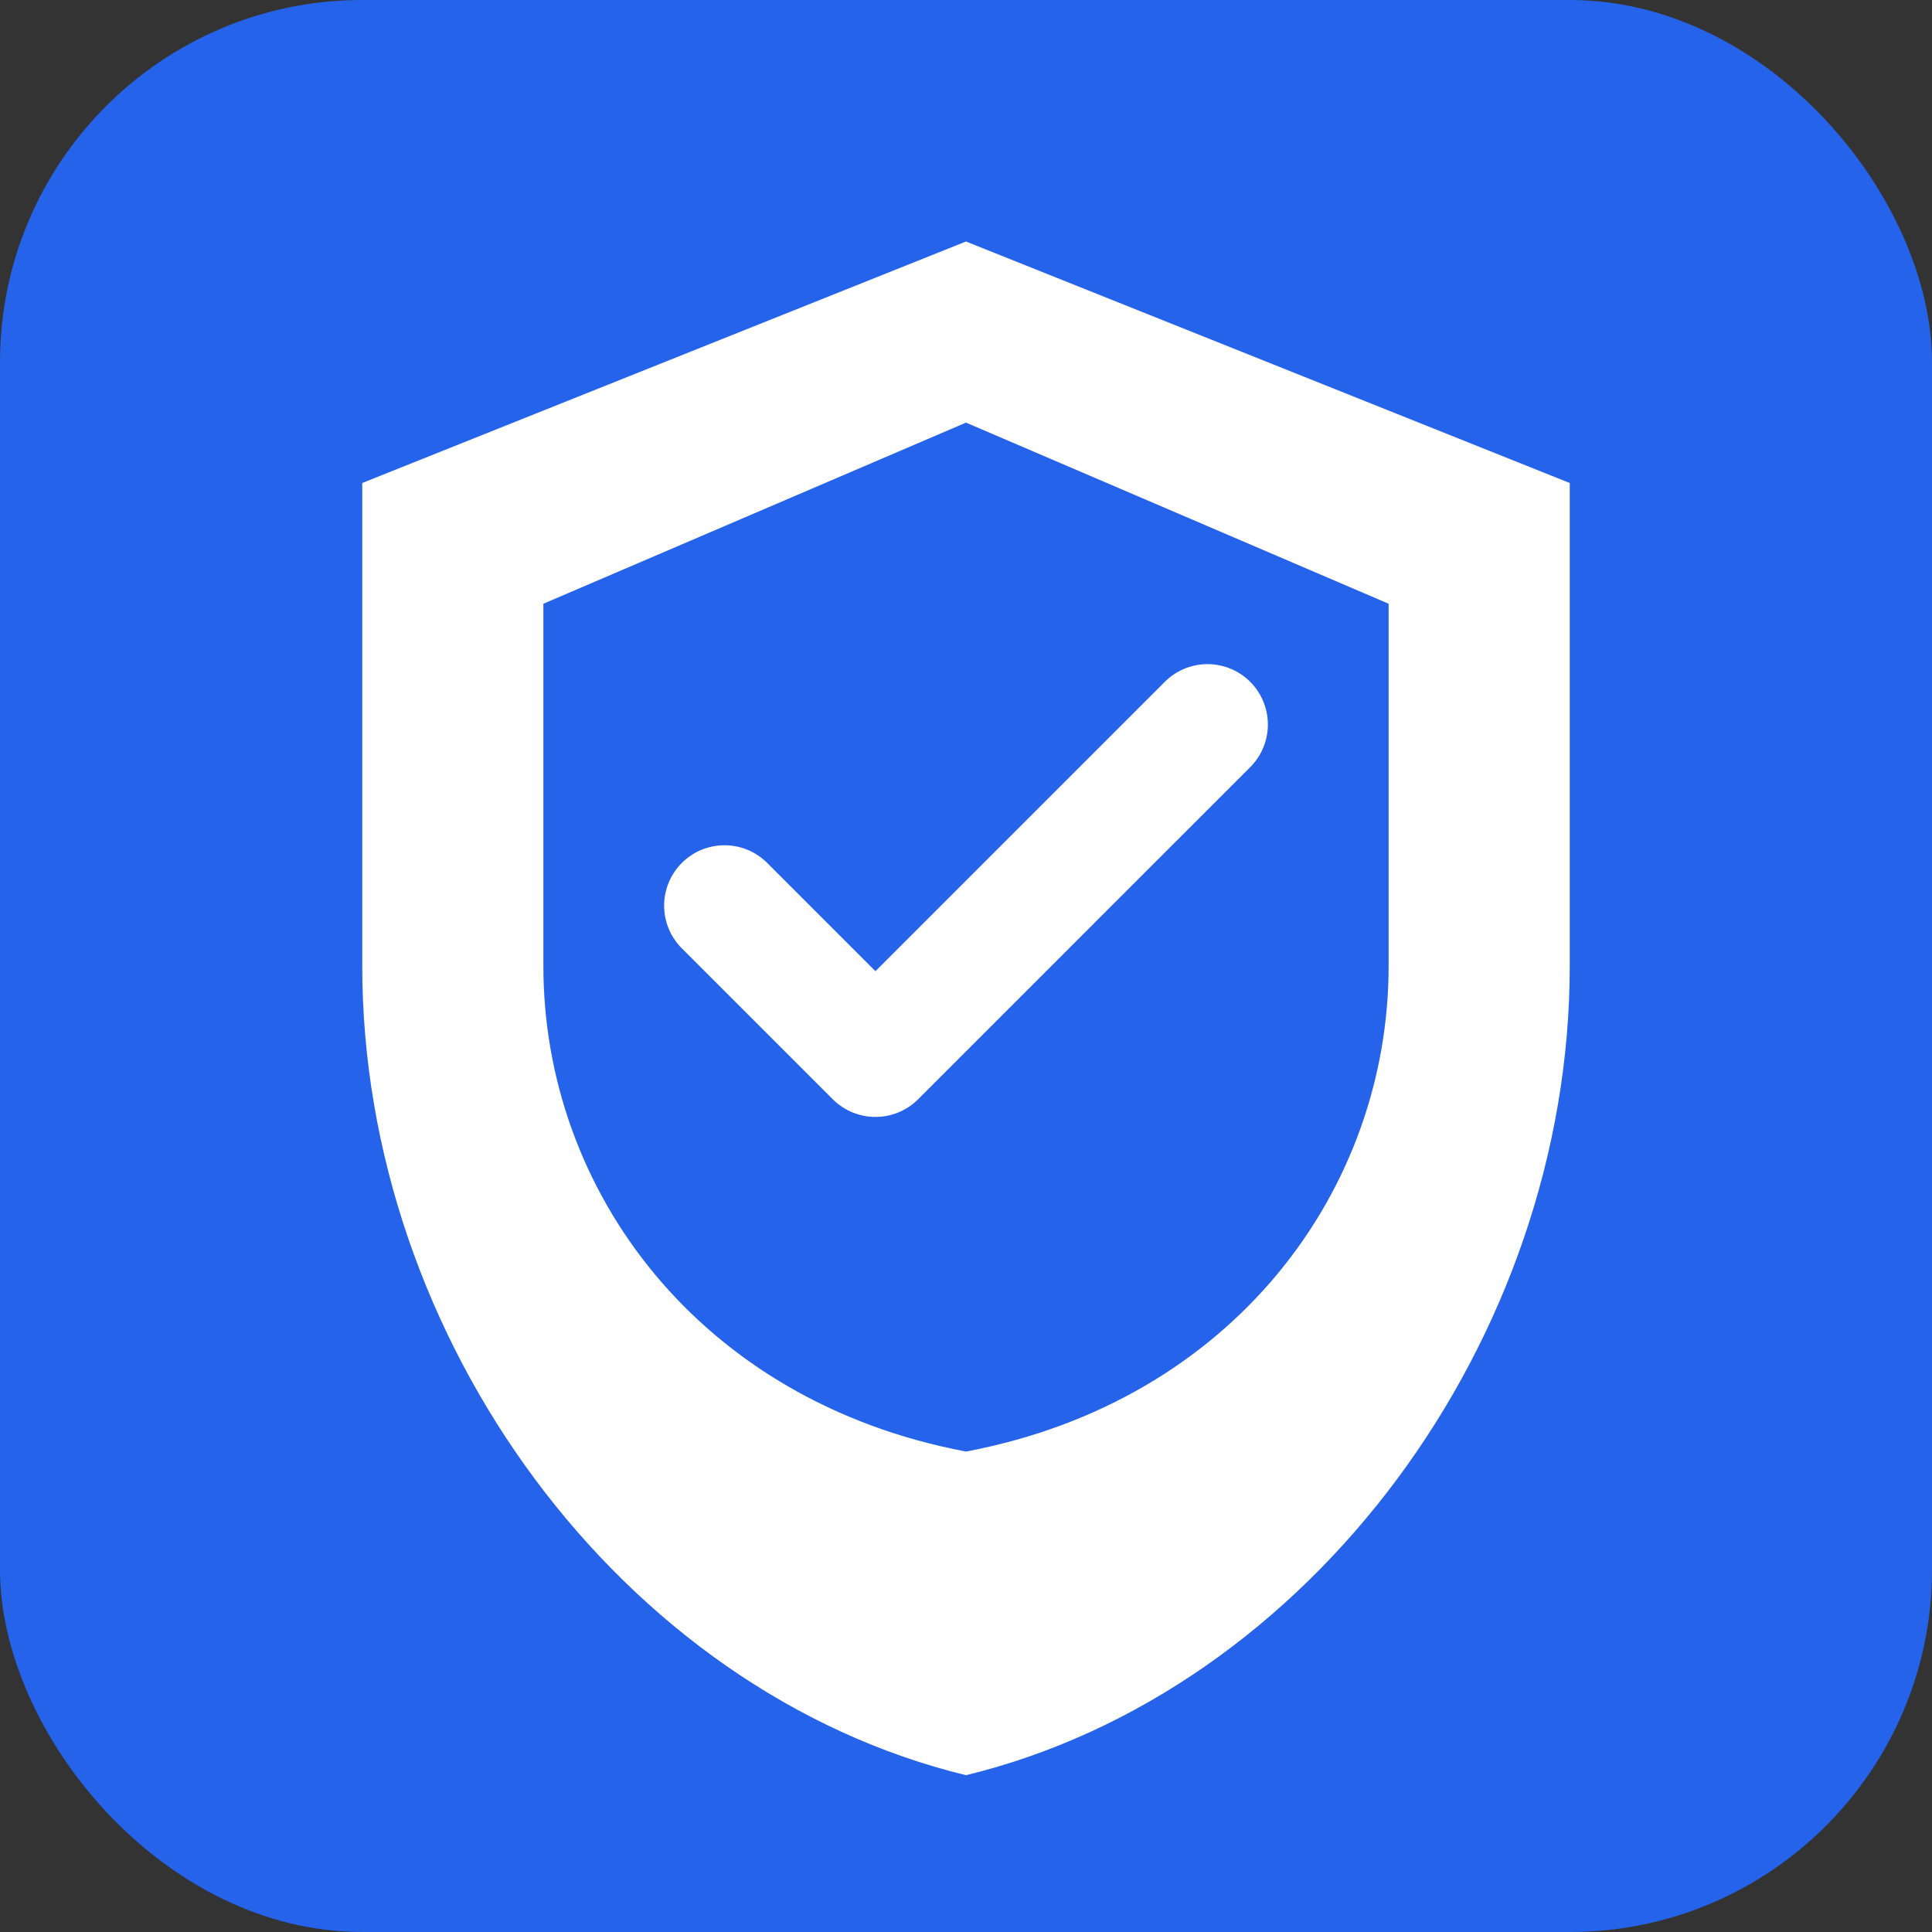
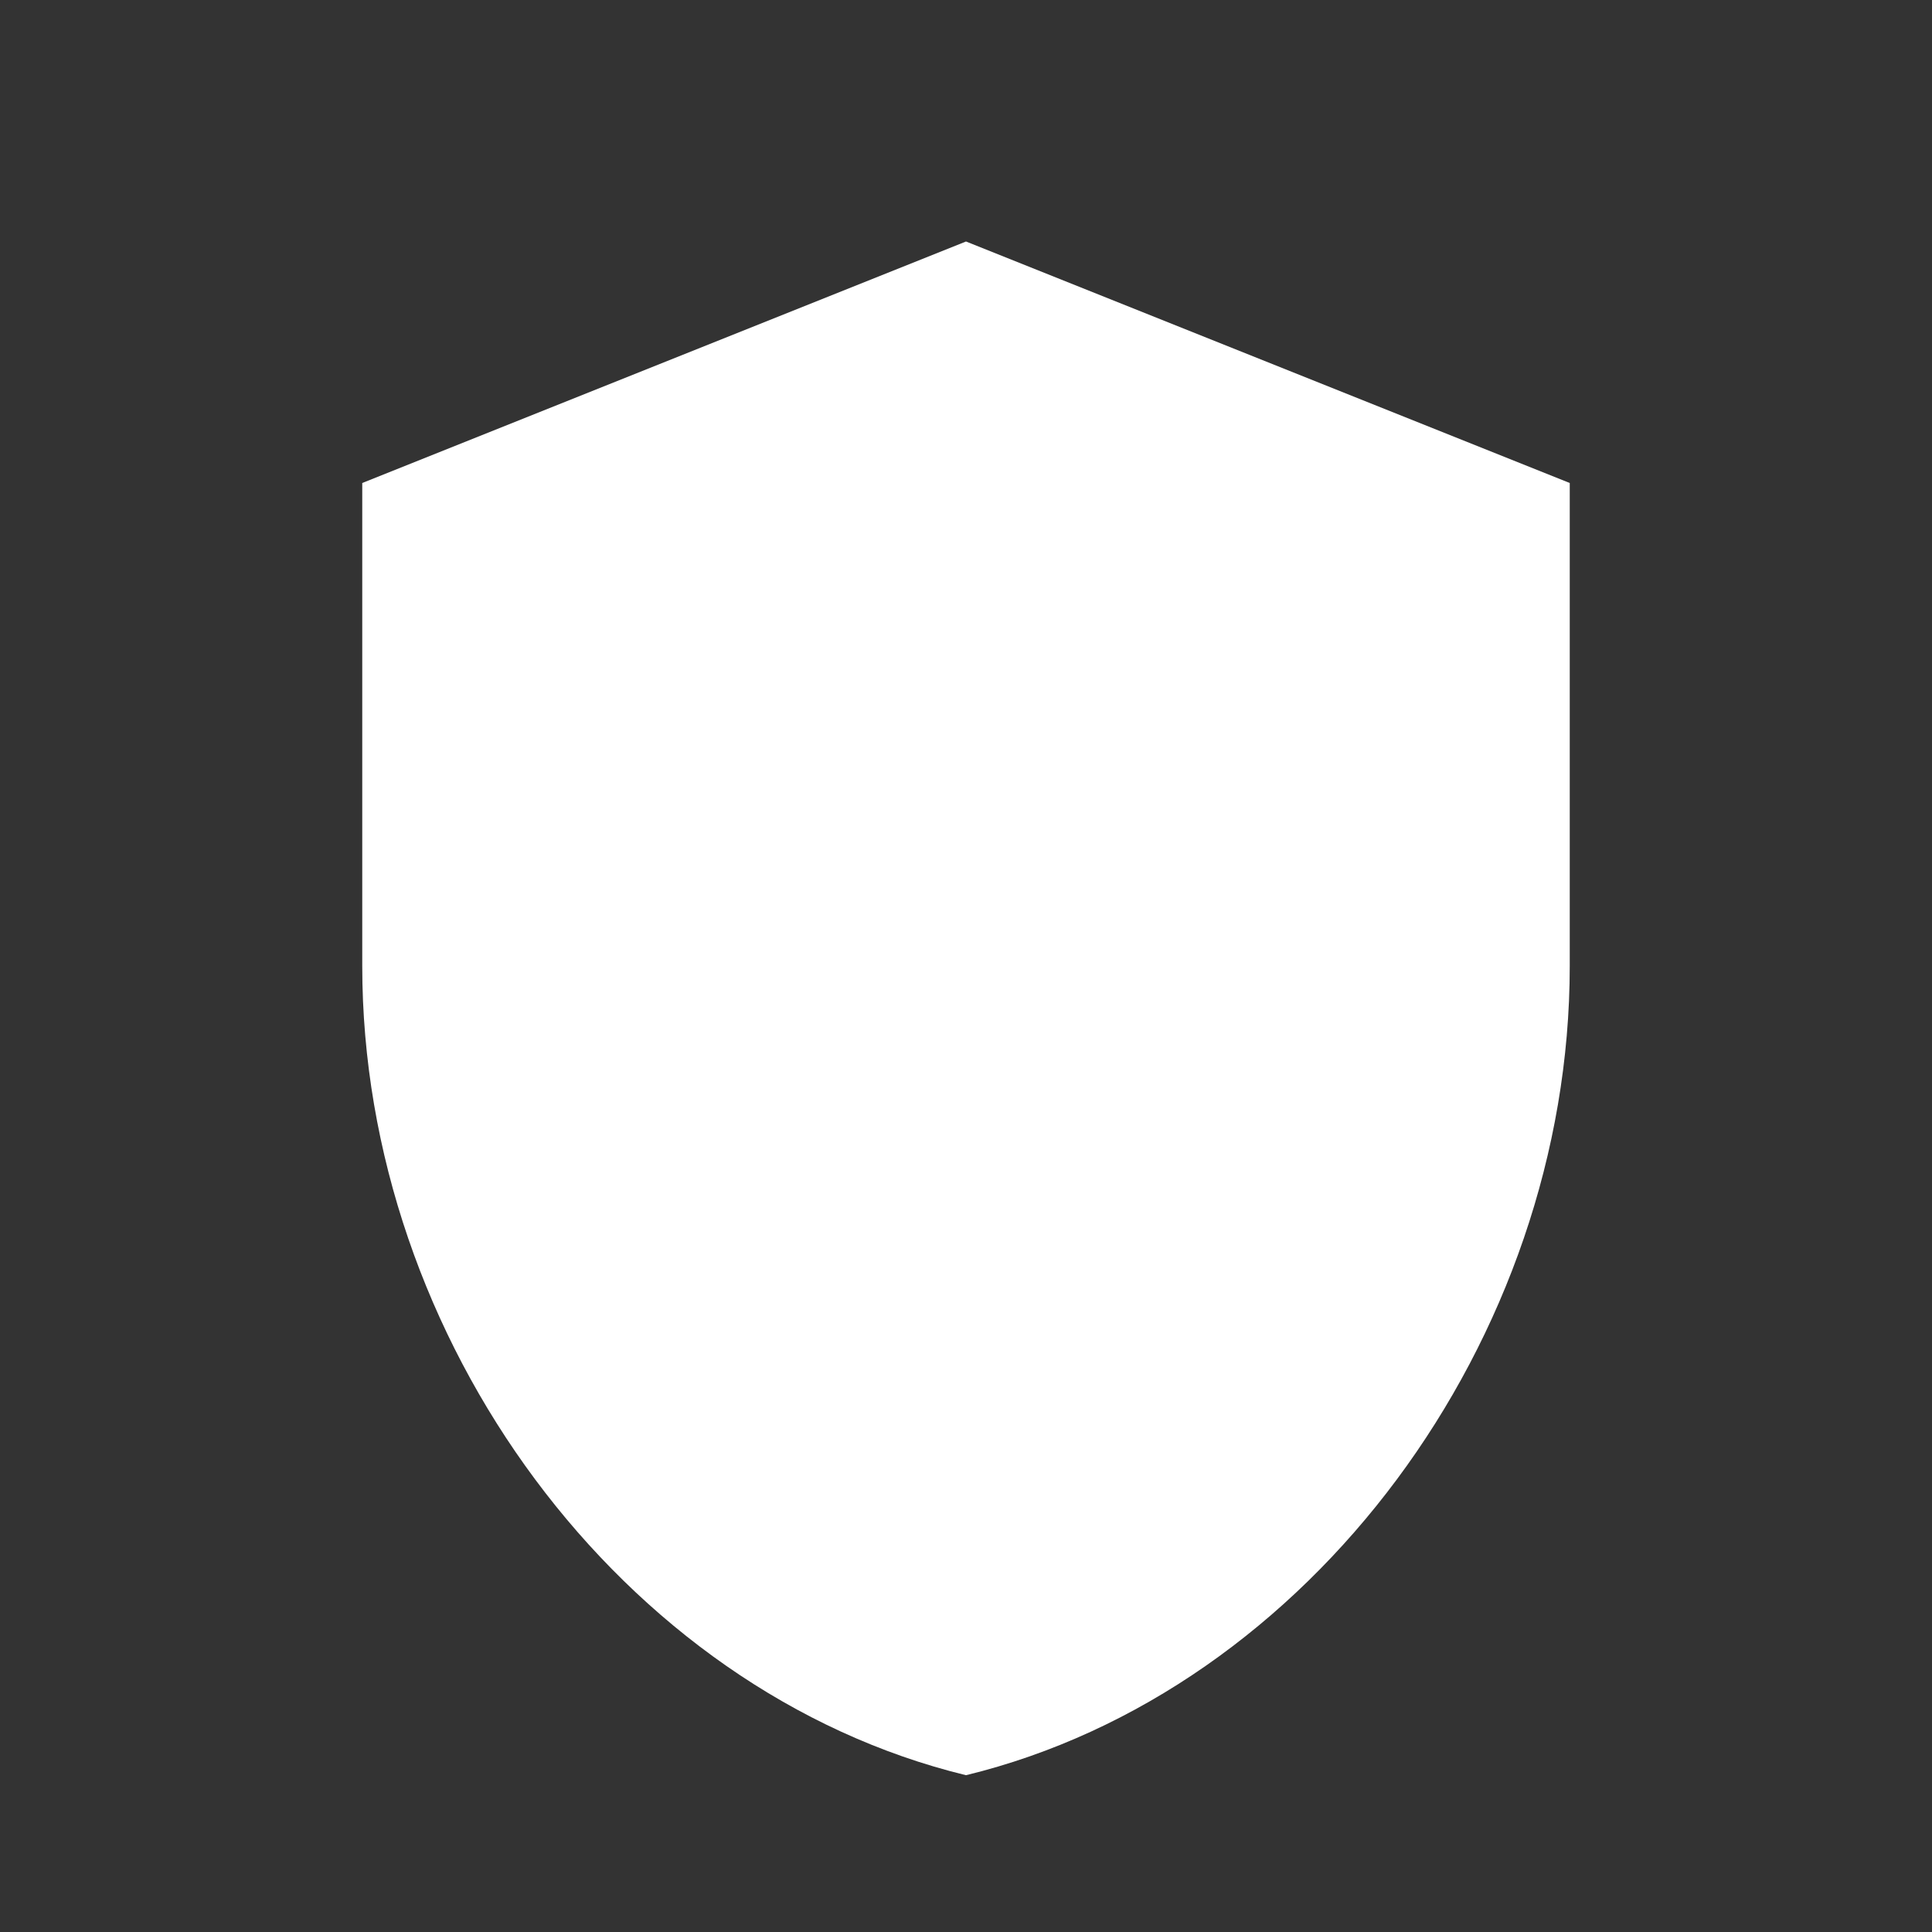
<svg xmlns="http://www.w3.org/2000/svg" width="32" height="32" viewBox="0 0 32 32" fill="none">
  <rect x="0" y="0" width="32" height="32" fill="#333333" stroke="none" />
-   <rect width="32" height="32" rx="6" fill="#2563eb" />
  <path d="M16 4L26 8v8c0 6.186-4.298 12.016-10 13.403C10.298 28.016 6 22.186 6 16V8l10-4z" fill="white" />
-   <path d="M16 7L23 10v6c0 3.714-2.579 7.209-7 8.042C11.579 23.209 9 19.714 9 16v-6l7-3z" fill="#2563eb" />
-   <path d="M12 15l2.5 2.5L20 12" stroke="white" stroke-width="2" stroke-linecap="round" stroke-linejoin="round" />
</svg>